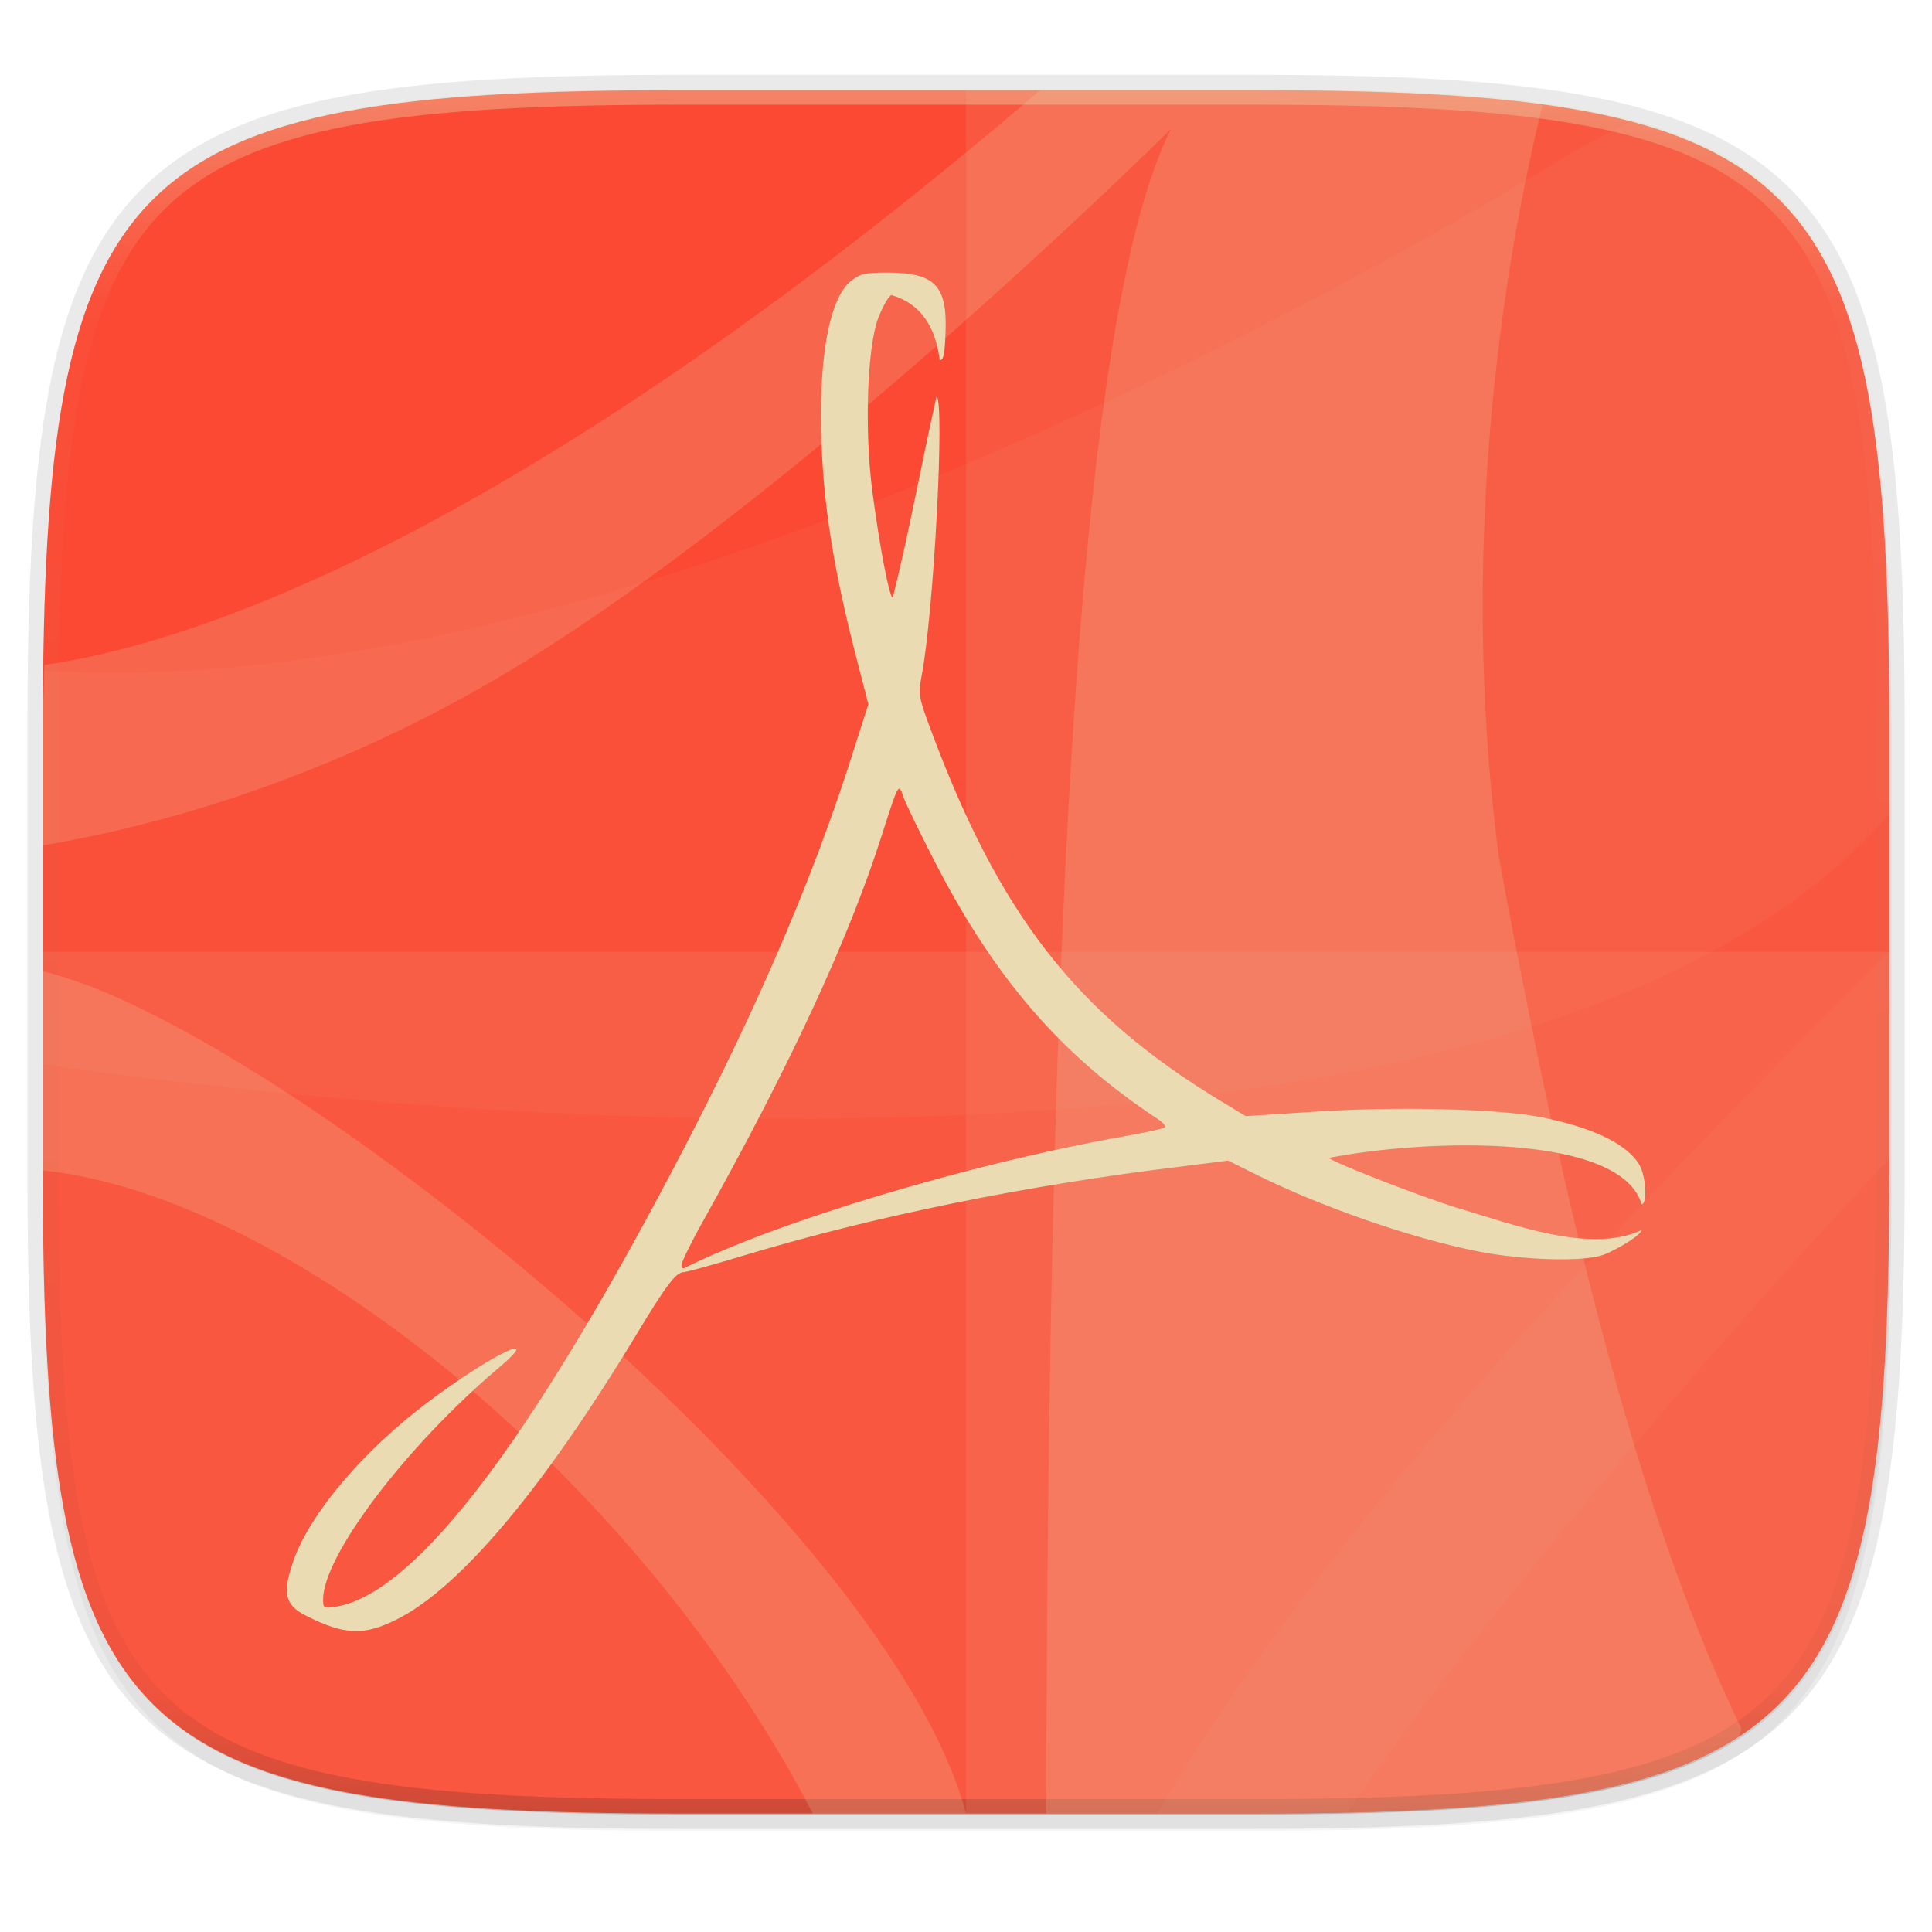
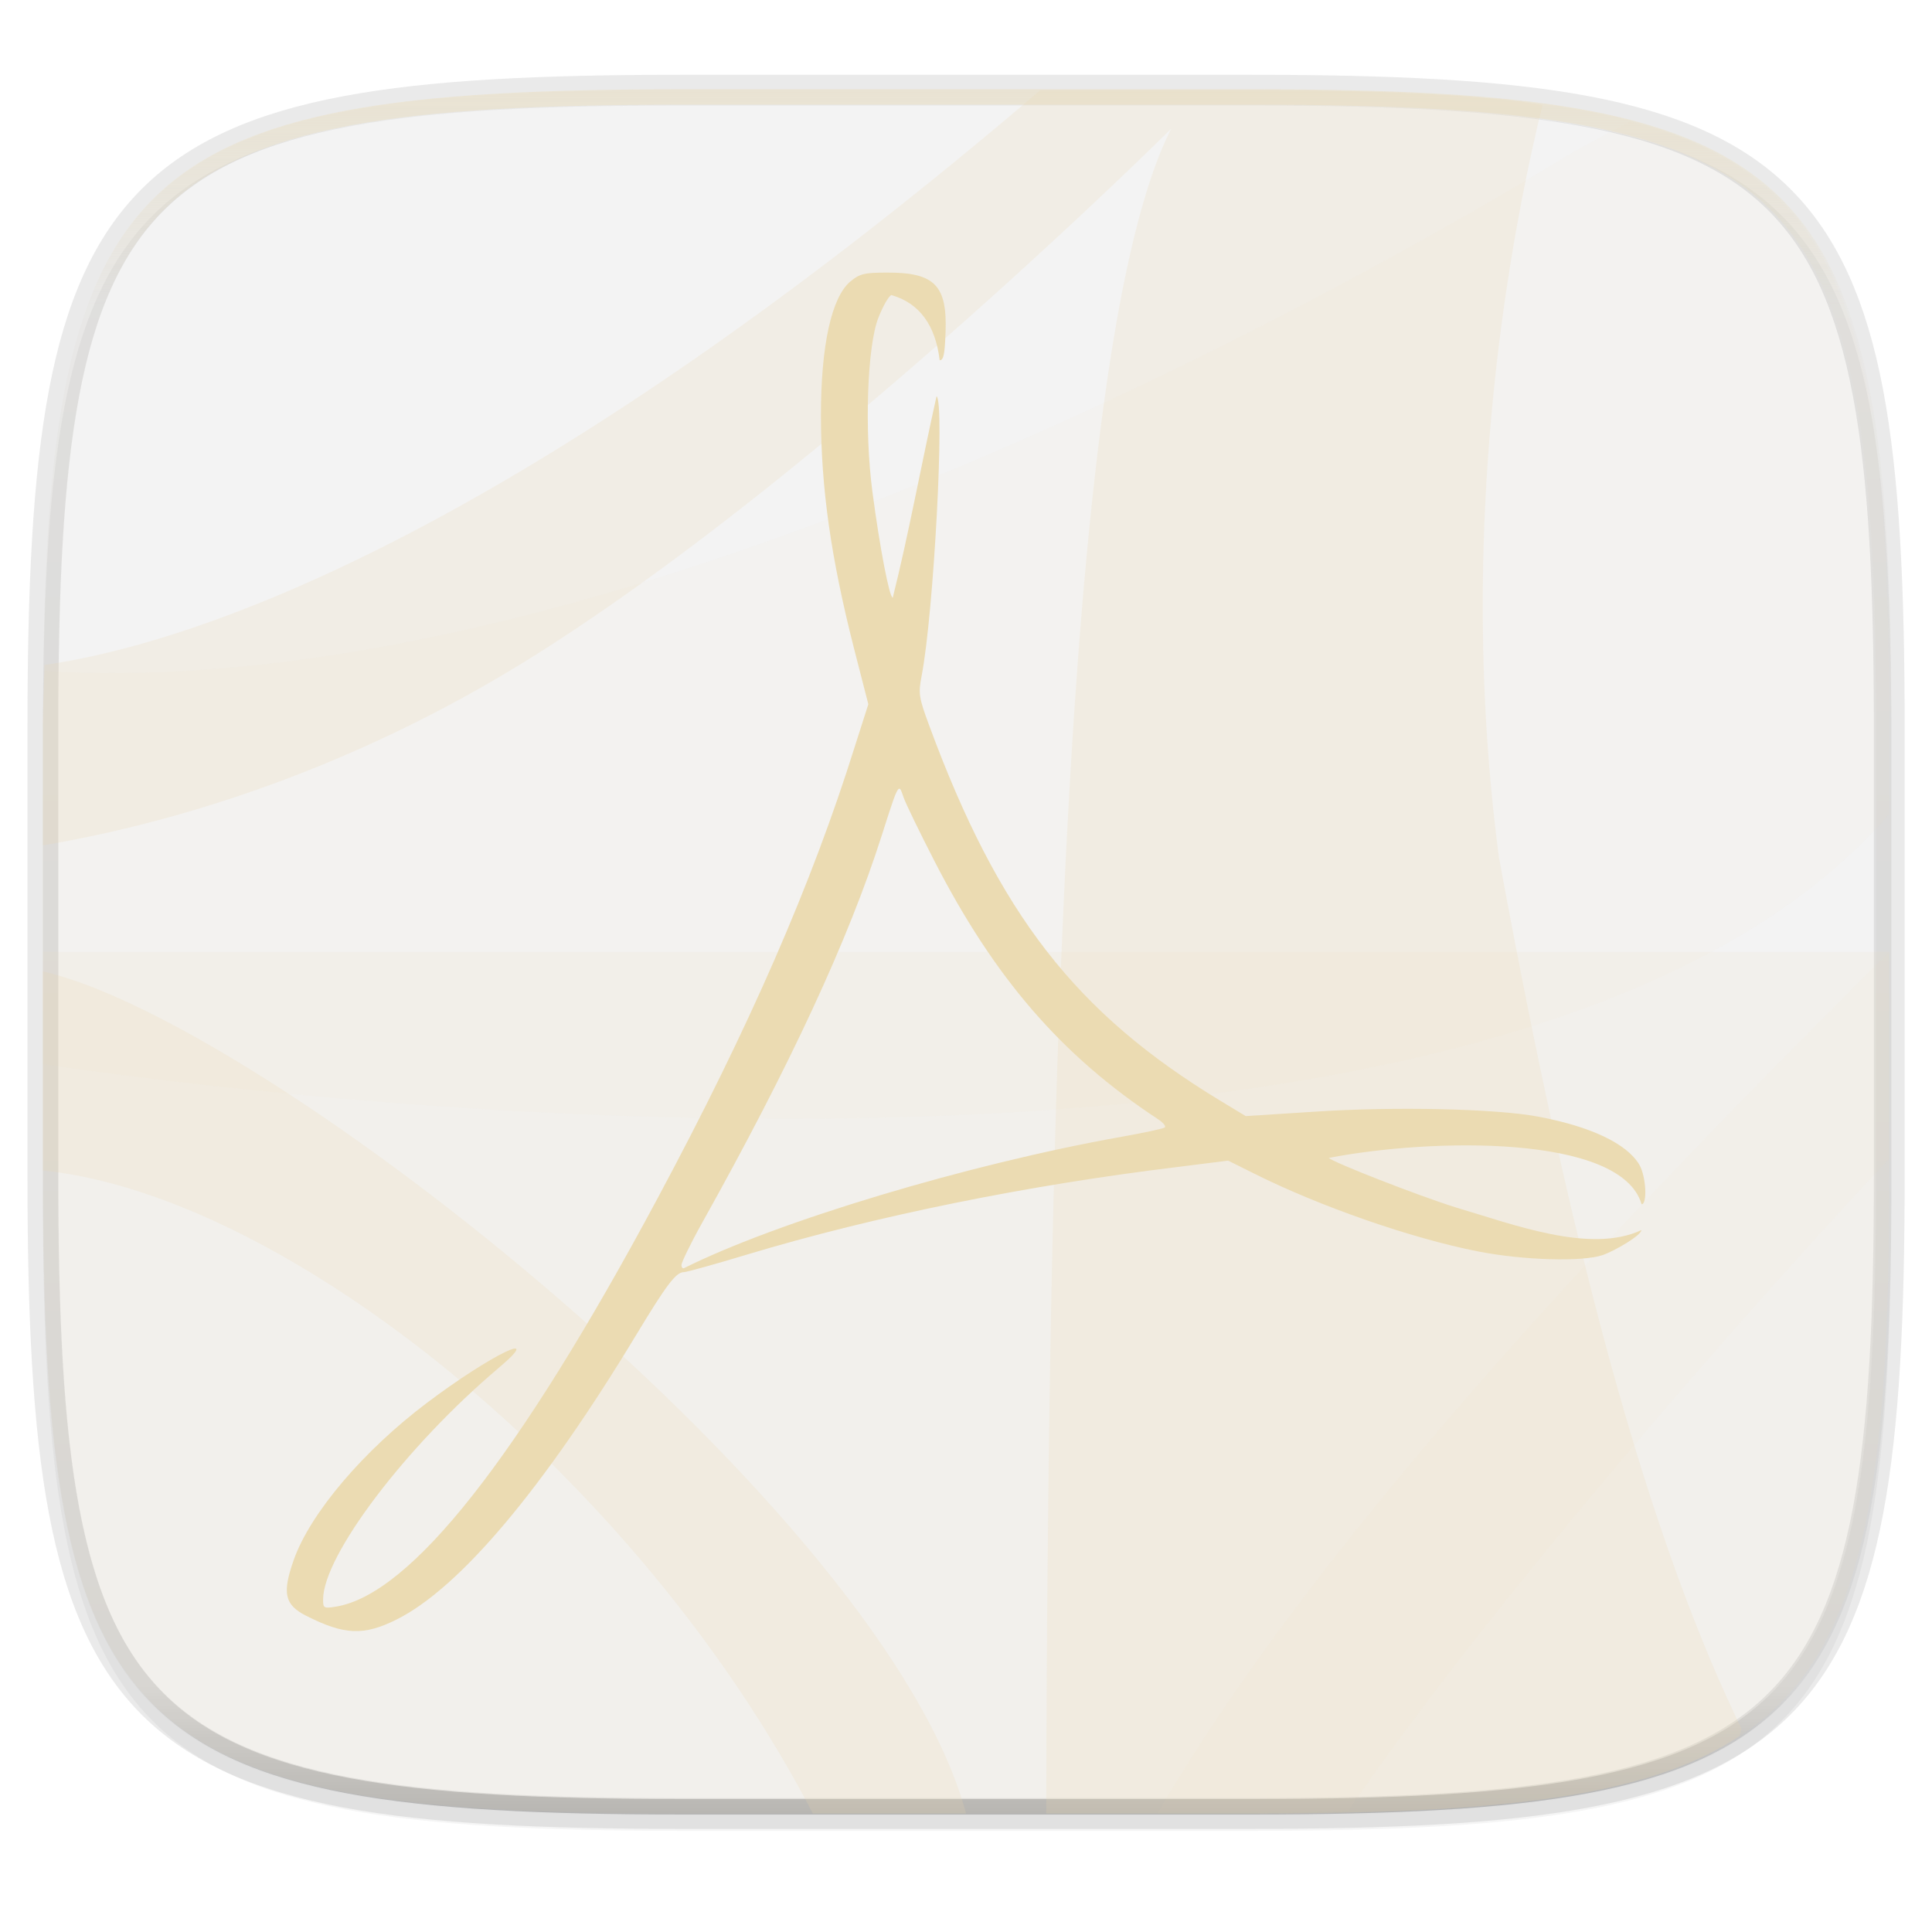
<svg xmlns="http://www.w3.org/2000/svg" width="256" height="256" viewBox="0 0 67.73 67.73">
  <defs>
    <linearGradient id="e" x1="296" x2="296" y1="-212" y2="236" gradientUnits="userSpaceOnUse">
      <stop offset="0" stop-color="#ebdbb2" />
      <stop offset=".125" stop-color="#ebdbb2" stop-opacity=".098" />
      <stop offset=".925" stop-opacity=".098" />
      <stop offset="1" stop-opacity=".498" />
    </linearGradient>
    <clipPath id="d">
      <path d="M361.938-212C507.235-212 528-191.287 528-46.125v116.25C528 215.286 507.235 236 361.937 236H214.063C68.766 236 48 215.286 48 70.125v-116.25C48-191.287 68.765-212 214.063-212z" fill="#b16286" />
    </clipPath>
    <linearGradient id="c" x1="7.5" x2="64.112" y1="230.789" y2="294.501" gradientTransform="matrix(1.019 0 0 1.019 0 -5.711)" gradientUnits="userSpaceOnUse">
      <stop offset="0" stop-color="#fb4934" />
      <stop offset="1" stop-color="#fb4934" />
    </linearGradient>
  </defs>
  <path transform="matrix(.27 0 0 .27 0 2.199)" d="M162.537 5.568c72.648 0 83.031 10.357 83.031 82.938v58.125c0 72.58-10.383 82.937-83.031 82.937H88.599c-72.648 0-83.031-10.357-83.031-82.937V88.506c0-72.581 10.383-82.938 83.031-82.938z" filter="url(#a)" opacity=".2" />
  <path d="M43.837 3.161c19.594 0 22.395 2.793 22.395 22.369v15.677c0 19.575-2.8 22.369-22.395 22.369H23.896c-19.594 0-22.394-2.794-22.394-22.37V25.53c0-19.576 2.8-22.369 22.394-22.369z" fill="none" opacity=".1" stroke-linecap="round" stroke-linejoin="round" stroke-width="1.079" stroke="#282828" />
  <path transform="matrix(.27 0 0 .27 0 2.199)" d="M162.537 3.568c72.648 0 83.031 10.357 83.031 82.938v58.125c0 72.58-10.383 82.937-83.031 82.937H88.599c-72.648 0-83.031-10.357-83.031-82.937V86.506c0-72.581 10.383-82.938 83.031-82.938z" filter="url(#b)" opacity=".1" />
-   <path d="M43.837 232.428c19.594 0 22.395 2.793 22.395 22.369v15.676c0 19.576-2.8 22.37-22.395 22.37H23.896c-19.594 0-22.394-2.794-22.394-22.37v-15.676c0-19.576 2.8-22.37 22.394-22.37z" fill="url(#c)" transform="translate(0 -229.267)" />
  <path transform="matrix(.135 0 0 .135 -4.971 31.75)" d="M361.938-212C507.235-212 528-191.287 528-46.125v116.25C528 215.286 507.235 236 361.937 236H214.063C68.766 236 48 215.286 48 70.125v-116.25C48-191.287 68.765-212 214.063-212z" clip-path="url(#d)" fill="none" opacity=".4" stroke-linecap="round" stroke-linejoin="round" stroke-width="8" stroke="url(#e)" />
  <path d="M23.896 63.576c-19.594 0-22.394-2.794-22.394-22.37v-7.838h64.73v7.839c0 19.575-2.8 22.369-22.395 22.369z" fill="#ebdbb2" opacity=".1" />
-   <path d="M33.867 3.161v60.415h9.97c19.594 0 22.395-2.794 22.395-22.37V25.53c0-19.576-2.8-22.369-22.395-22.369z" fill="#ebdbb2" opacity=".1" />
  <path d="M33.867 63.576c-2.845-10.6-24.503-27.73-32.365-29.522v6.979c8.584.88 20.892 10.79 26.994 22.543z" fill="#ebdbb2" opacity=".2" />
  <path d="M54.078 3.68c-.304-.042-.578-.097-.898-.132a52.812 52.812 0 0 0-2.755-.229c-1.951-.114-4.138-.158-6.587-.158H36.47C17.712 19.19 6.37 22.624 1.555 23.31c-.01.767-.053 1.395-.053 2.221v4.106c3.448-.582 10.024-2.138 17.174-6.616C28.871 16.635 41.058 4.513 41.058 4.513c-3.343 6.557-4.316 29.166-4.38 59.063h7.16c2.449 0 4.636-.044 6.587-.158a52.812 52.812 0 0 0 2.755-.229 32.838 32.838 0 0 0 2.423-.355 21.088 21.088 0 0 0 2.11-.504c.655-.194 1.26-.417 1.82-.67.527-.239 1.006-.51 1.455-.807.009-.094.054-.174.054-.27-3.961-8.17-6.55-19.981-8.493-30.53-1.58-11.981.536-22.329 1.529-26.373z" fill="#ebdbb2" opacity=".2" />
  <path d="M40.573 63.576h3.265c1.272 0 2.288-.055 3.423-.082 4.746-6.968 13.618-17.195 18.97-22.869v-7.257c-7.482 7.453-19.558 19.706-25.658 30.208zM66.232 28.536V25.53c0-2.447-.044-4.632-.159-6.582a52.606 52.606 0 0 0-.229-2.751 32.725 32.725 0 0 0-.356-2.42 21.028 21.028 0 0 0-.504-2.11 14.204 14.204 0 0 0-.672-1.817c-.254-.56-.54-1.074-.86-1.547a8.81 8.81 0 0 0-1.07-1.298 8.815 8.815 0 0 0-1.299-1.068c-.474-.32-.989-.606-1.55-.86s-1.165-.476-1.82-.67c-.182-.055-.399-.09-.59-.14l-1.925 1.036c-7.973 4.857-33.69 19.422-53.648 18.22-.009.698-.048 1.26-.048 2.007v11.775c5.83.872 51.07 7.056 64.73-8.769z" fill-rule="evenodd" fill="#ebdbb2" opacity=".05" />
-   <path d="M31.122 238.823c-.821 0-.983.038-1.314.315-.657.551-1.032 2.247-1.028 4.713.004 2.55.353 4.976 1.155 8.134l.506 1.97-.474 1.482c-1.508 4.818-3.694 9.833-6.916 15.842-4.881 9.107-8.654 13.888-11.282 14.313-.423.068-.443.05-.443-.253 0-1.537 2.914-5.38 6.155-8.118 1.656-1.398-.27-.464-2.5 1.214-2.246 1.69-4.107 3.883-4.684 5.517-.41 1.162-.323 1.573.428 1.955 1.34.681 2.023.708 3.164.142 2.219-1.102 5.153-4.587 8.419-9.994 1.059-1.754 1.391-2.191 1.661-2.191.095 0 1.096-.278 2.216-.615 4.473-1.348 9.845-2.436 15.112-3.074l1.756-.22.886.44c2.308 1.159 5.524 2.282 7.88 2.744 1.595.312 3.67.37 4.368.126.44-.154 1.355-.697 1.355-.875-1.789.839-4.485-.198-6.514-.796-1.337-.422-4.28-1.572-4.446-1.734 3.563-.69 10.248-.843 10.966 1.623.21 0 .156-.99-.08-1.387-.44-.743-1.718-1.344-3.56-1.686-1.49-.278-5.023-.355-7.785-.174l-2.453.158-.886-.536c-5.081-3.078-7.772-6.55-10.206-13.146-.366-.99-.39-1.126-.27-1.75.426-2.197.82-9.621.523-9.805-.543 2.433-.983 4.866-1.535 7.062-.114 0-.449-1.712-.712-3.704-.287-2.168-.183-5.1.205-6.1.156-.4.359-.766.46-.804.994.285 1.548 1.073 1.692 2.285.142 0 .178-.231.206-.977.062-1.64-.377-2.096-2.025-2.096zm.395 18.096c.057-.02.089.104.159.3.085.24.566 1.227 1.06 2.19 2.123 4.147 4.475 6.866 7.864 9.095.172.113.278.242.238.284-.04.042-.73.19-1.52.331-5.378.958-12.075 2.973-15.333 4.603-.052.027-.095-.024-.095-.11s.32-.753.728-1.482c3.07-5.493 5.134-9.932 6.298-13.588.37-1.16.507-1.594.601-1.623z" fill="#282828" filter="url(#f)" opacity=".3" transform="translate(0 -229.267)" />
  <path d="M31.122 9.556c-.821 0-.983.039-1.314.315-.657.552-1.032 2.248-1.028 4.714.004 2.55.353 4.976 1.155 8.133l.506 1.97-.474 1.482c-1.508 4.819-3.694 9.833-6.916 15.842C18.17 51.12 14.397 55.9 11.77 56.325c-.423.068-.443.05-.443-.252 0-1.537 2.914-5.38 6.155-8.118 1.656-1.399-.27-.464-2.5 1.213-2.246 1.691-4.107 3.883-4.684 5.517-.41 1.163-.323 1.574.428 1.955 1.34.682 2.023.708 3.164.142 2.219-1.101 5.153-4.586 8.419-9.994 1.059-1.753 1.391-2.19 1.661-2.19.095 0 1.096-.278 2.216-.616 4.473-1.348 9.845-2.436 15.112-3.073l1.756-.221.886.441c2.308 1.158 5.524 2.281 7.88 2.743 1.595.312 3.67.37 4.368.126.44-.154 1.355-.696 1.355-.875-1.789.84-4.485-.197-6.514-.796-1.337-.421-4.28-1.572-4.446-1.734 3.563-.69 10.248-.842 10.966 1.624.21 0 .156-.99-.08-1.387-.44-.744-1.718-1.344-3.56-1.687-1.49-.277-5.023-.355-7.785-.173l-2.453.157-.886-.536c-5.081-3.078-7.772-6.55-10.206-13.146-.366-.99-.39-1.126-.27-1.75.426-2.197.82-9.62.523-9.804-.543 2.432-.983 4.865-1.535 7.062-.114 0-.449-1.712-.712-3.705-.287-2.168-.183-5.1.205-6.1.156-.4.359-.766.46-.804.994.285 1.548 1.074 1.692 2.286.142 0 .178-.232.206-.978.062-1.64-.377-2.096-2.025-2.096zm.395 18.096c.057-.02.089.104.159.3.085.24.566 1.227 1.06 2.19 2.123 4.147 4.475 6.867 7.864 9.096.172.113.278.241.238.284-.04.042-.73.19-1.52.33-5.378.958-12.075 2.973-15.333 4.603-.052.028-.095-.024-.095-.11s.32-.753.728-1.482c3.07-5.492 5.134-9.931 6.298-13.588.37-1.16.507-1.593.601-1.623z" fill="#ebdbb2" />
</svg>